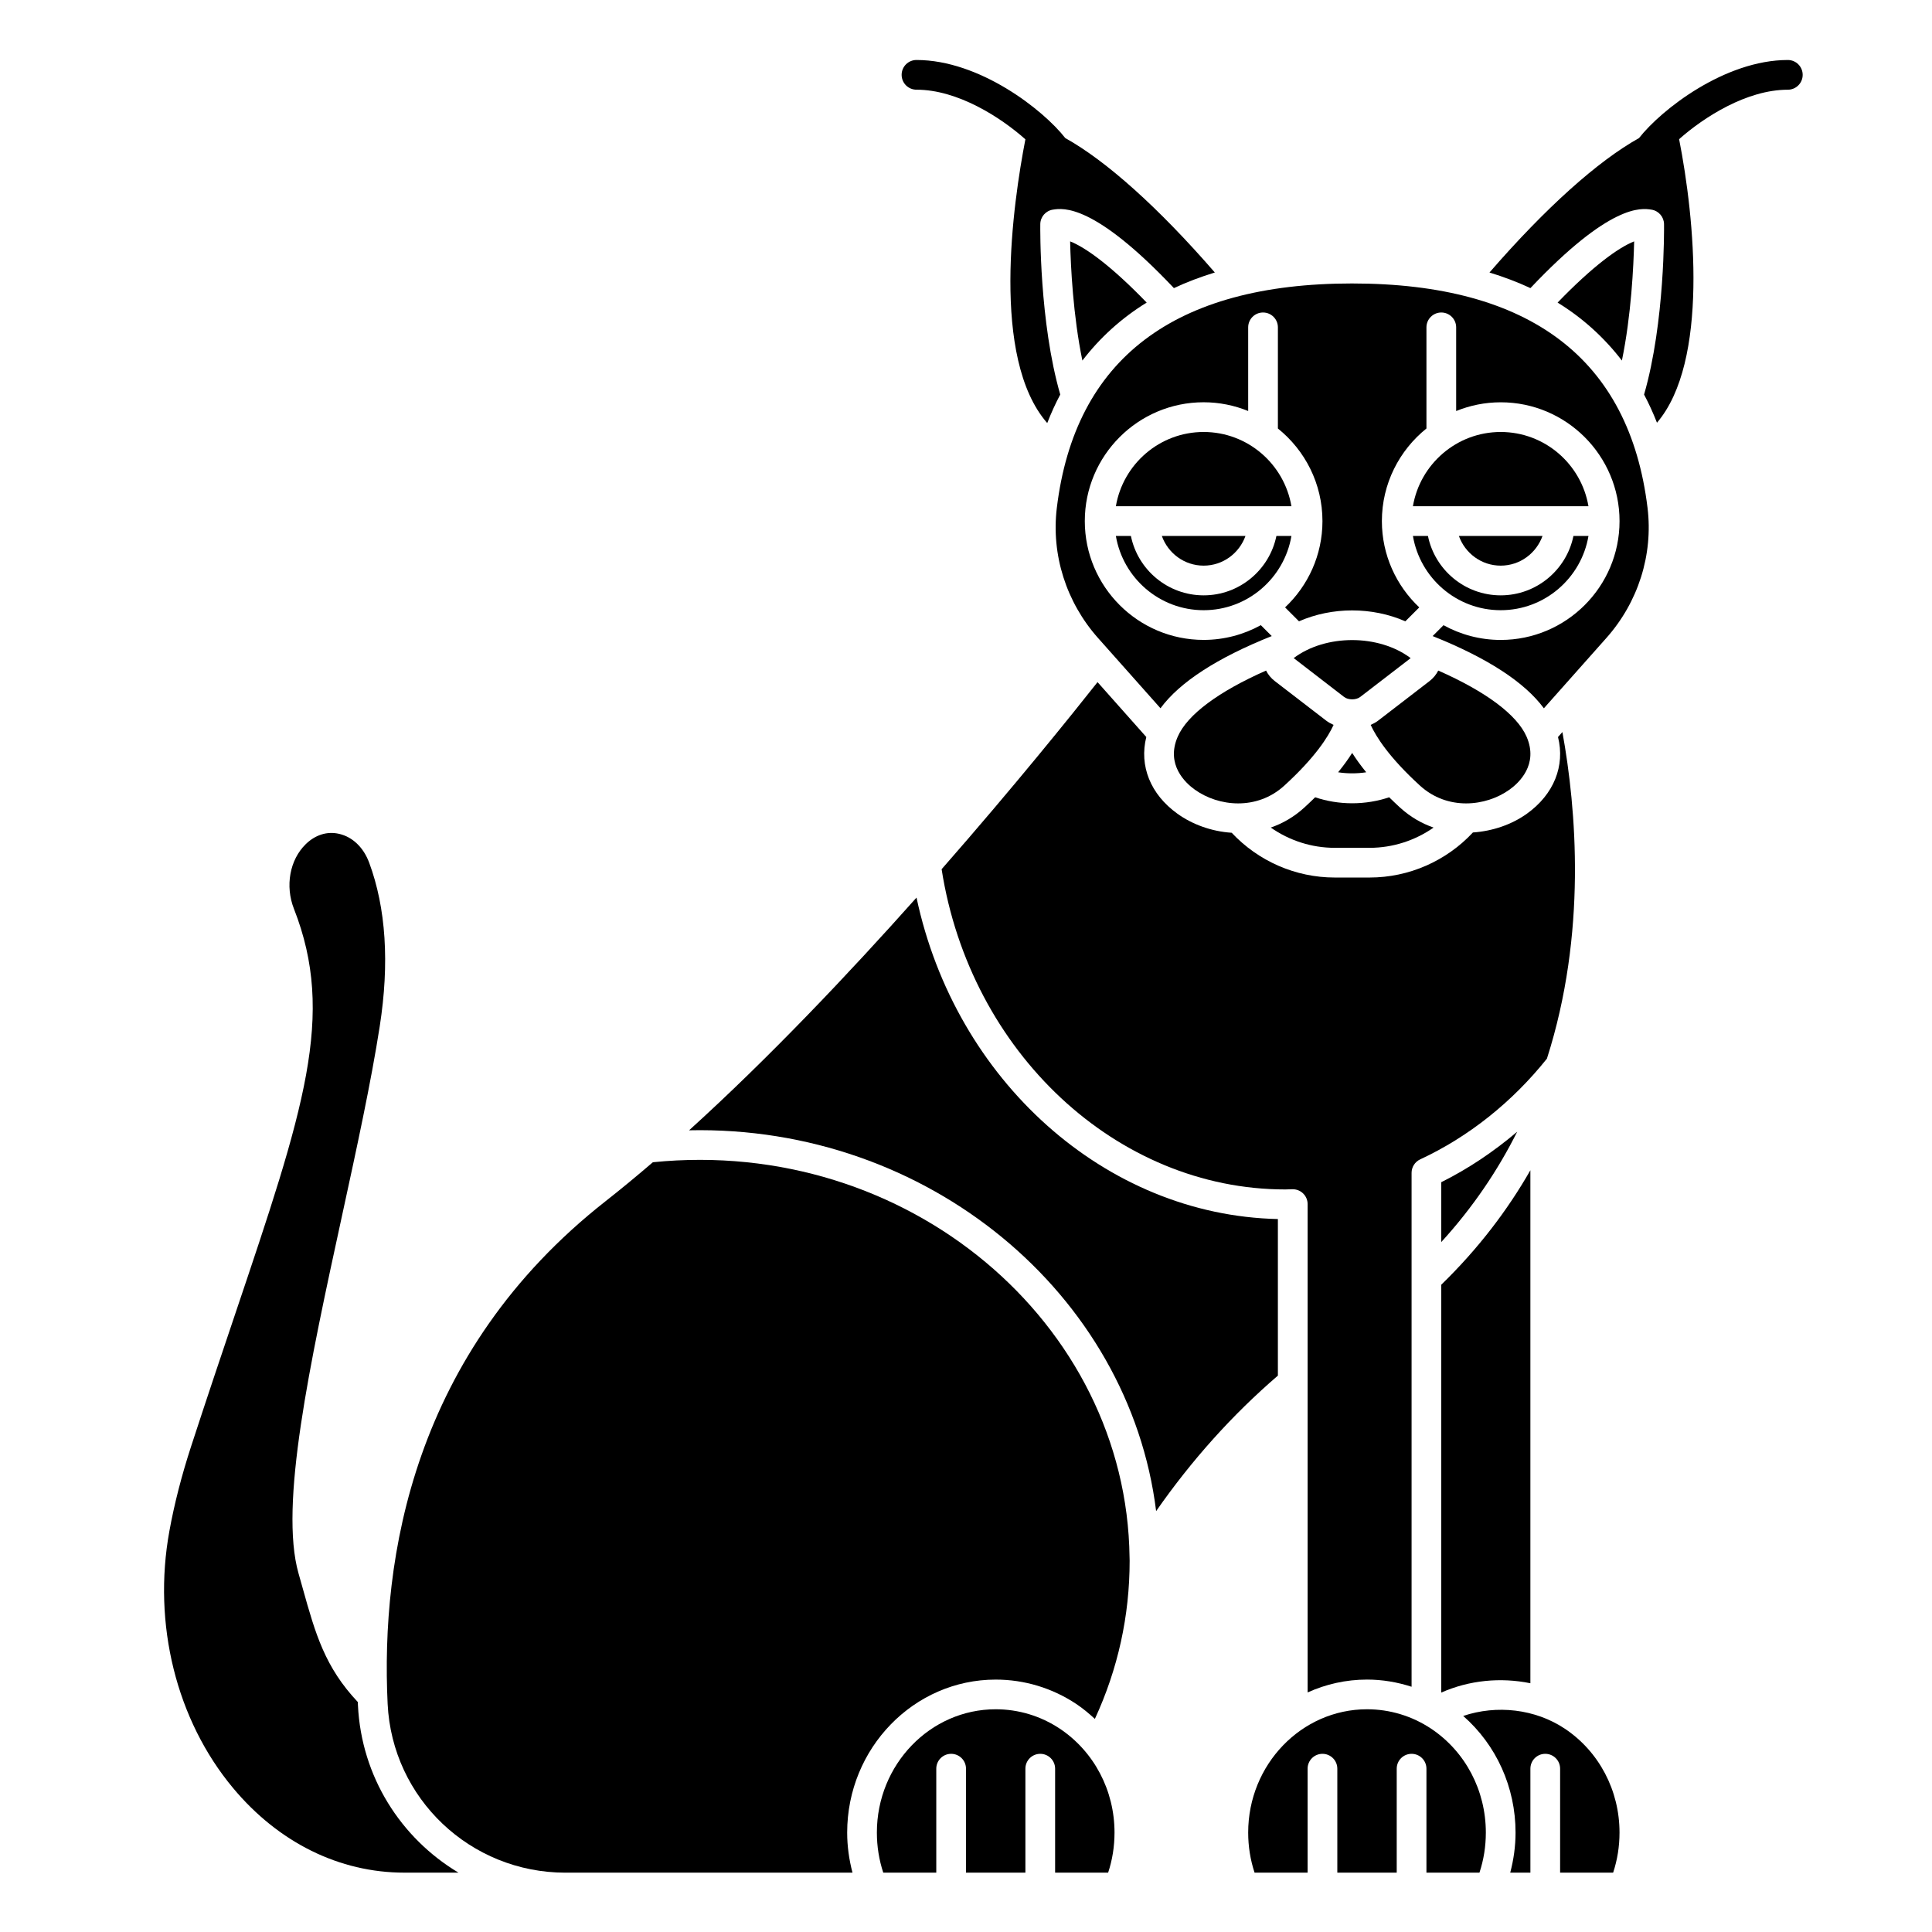
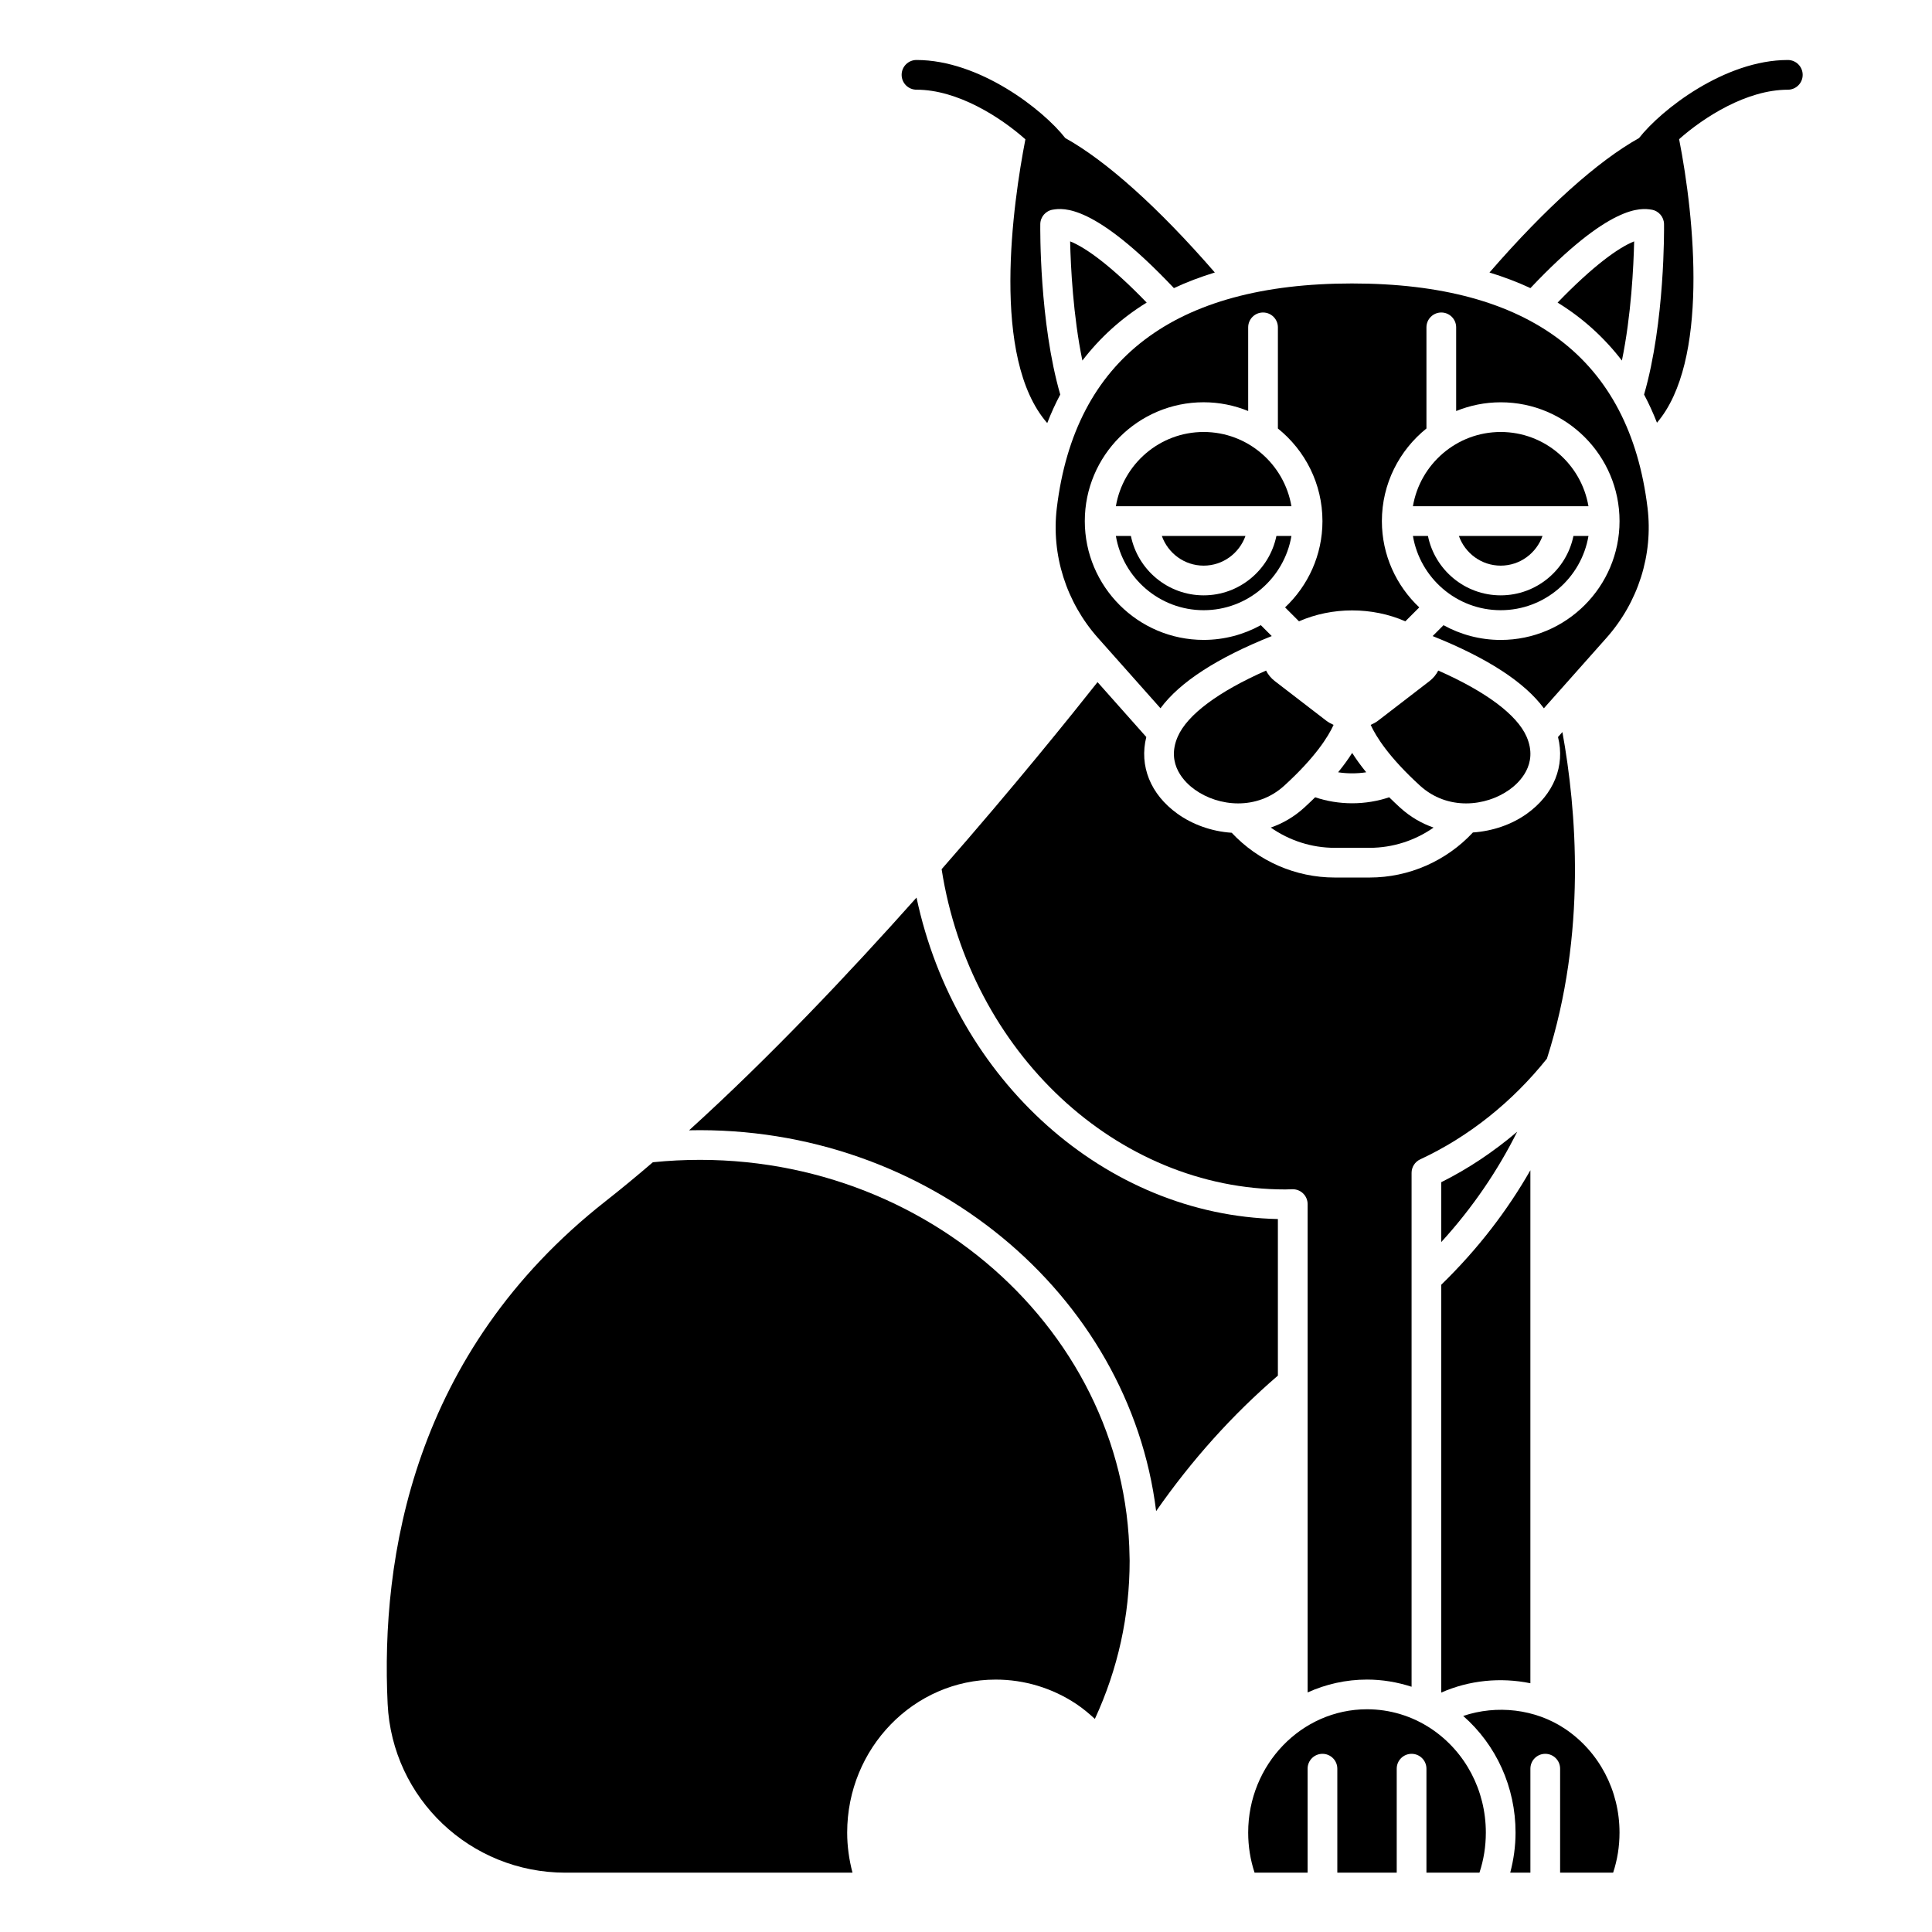
<svg xmlns="http://www.w3.org/2000/svg" fill="#000000" width="800px" height="800px" version="1.1" viewBox="144 144 512 512">
  <g>
    <path d="m386.88 167.77c10.914 0 22.27 7.293 28.859 13.152-3.273 16.906-9.258 57.984 5.789 75.195 1.023-2.629 2.168-5.152 3.449-7.559-5.551-19.203-5.305-44.082-5.289-45.164 0.023-1.922 1.438-3.543 3.336-3.836 2.742-0.43 10.918-1.594 32.074 20.793 3.398-1.594 7.031-2.961 10.844-4.137-14.934-17.211-28.766-29.574-39.629-35.625-5.902-7.543-22.738-20.691-39.434-20.691-2.172 0-3.938 1.758-3.938 3.938 0.004 2.176 1.762 3.934 3.938 3.934z" />
    <path d="m617.79 159.9c-16.691 0-33.531 13.148-39.434 20.691-10.863 6.051-24.695 18.414-39.629 35.625 3.816 1.176 7.445 2.543 10.848 4.137 21.156-22.379 29.34-21.219 32.074-20.793 1.902 0.293 3.312 1.914 3.336 3.836 0.016 1.082 0.262 25.961-5.289 45.164 1.266 2.379 2.402 4.867 3.418 7.465 13.781-16.109 9.992-54.195 5.867-75.145 6.594-5.848 17.926-13.105 28.809-13.105 2.172 0 3.938-1.758 3.938-3.938 0-2.176-1.762-3.938-3.938-3.938z" />
    <path d="m541.7 293.9c5.125 0 9.453-3.301 11.082-7.871h-22.164c1.629 4.57 5.957 7.871 11.082 7.871z" />
    <path d="m544.04 353.26c2.441-1.746 7.766-6.625 4.508-14.055-2.543-5.801-10.777-11.93-23.395-17.5-0.539 1.07-1.332 2.039-2.356 2.824l-13.527 10.41c-0.621 0.477-1.312 0.852-2.023 1.172 1.41 3.078 4.82 8.566 13.066 16.09 7.285 6.644 17.449 5.562 23.727 1.059z" />
    <path d="m462.98 305.71c11.68 0 21.375-8.531 23.262-19.68h-3.981c-1.832 8.969-9.777 15.742-19.281 15.742-9.504 0-17.453-6.773-19.281-15.742h-3.984c1.887 11.152 11.586 19.68 23.266 19.68z" />
    <path d="m541.7 258.48c-11.68 0-21.375 8.531-23.262 19.68h46.52c-1.883-11.152-11.578-19.68-23.258-19.68z" />
-     <path d="m502.34 343.53c-0.977 1.547-2.207 3.266-3.723 5.133 2.449 0.375 5.004 0.375 7.445 0-1.516-1.863-2.746-3.582-3.723-5.133z" />
+     <path d="m502.34 343.53c-0.977 1.547-2.207 3.266-3.723 5.133 2.449 0.375 5.004 0.375 7.445 0-1.516-1.863-2.746-3.582-3.723-5.133" />
    <path d="m489.66 358.01c-2.742 2.504-5.766 4.223-8.895 5.305 4.93 3.445 10.828 5.367 16.945 5.367h9.258c6.117 0 12.016-1.922 16.945-5.363-3.125-1.086-6.152-2.805-8.895-5.309-1.023-0.938-1.965-1.84-2.871-2.723-3.059 1.031-6.394 1.59-9.809 1.59-3.418 0-6.75-0.559-9.809-1.59-0.902 0.887-1.844 1.789-2.871 2.723z" />
    <path d="m541.7 305.71c11.68 0 21.375-8.531 23.262-19.68h-3.981c-1.832 8.969-9.777 15.742-19.281 15.742-9.504 0-17.453-6.773-19.281-15.742h-3.981c1.887 11.152 11.582 19.68 23.262 19.68z" />
    <path d="m462.98 293.9c5.125 0 9.453-3.301 11.082-7.871h-22.164c1.625 4.57 5.957 7.871 11.082 7.871z" />
    <path d="m430.84 239.55c4.668-6.062 10.32-11.23 17.043-15.363-9.379-9.703-16.129-14.578-20.289-16.219 0.152 6.644 0.781 19.641 3.246 31.582z" />
    <path d="m434.86 324.77c-6.598 8.355-21.805 27.309-41.32 49.578 7.559 48.496 46.406 84.867 91.086 84.867l1.898-0.059c1.062-0.004 2.074 0.391 2.824 1.129 0.758 0.742 1.184 1.754 1.184 2.809v129.42c4.824-2.18 10.148-3.41 15.742-3.41 4.043 0 8.012 0.676 11.809 1.902v-136.19c0-1.531 0.891-2.926 2.277-3.57 12.801-5.949 24.395-15.176 33.59-26.695 10.633-33.188 7.789-66.258 4.102-86.547l-1.164 1.312c1.91 7.625-1.078 15.188-8.254 20.332-3.945 2.828-9 4.606-14.297 4.965-7.07 7.586-16.98 11.941-27.371 11.941h-9.258c-10.355 0-20.23-4.328-27.297-11.863-5.328-0.344-10.406-2.195-14.375-5.043-7.176-5.144-10.164-12.711-8.254-20.332z" />
    <path d="m462.98 258.48c-11.68 0-21.375 8.531-23.262 19.68h46.523c-1.887-11.152-11.586-19.68-23.262-19.68z" />
    <path d="m558.68 602.11c-7.906-5.25-18.043-6.352-26.918-3.367 8.766 7.672 13.875 18.879 13.875 30.902 0 3.637-0.504 7.184-1.41 10.625h5.344v-27.551c0-2.176 1.762-3.938 3.938-3.938 2.172 0 3.938 1.758 3.938 3.938v27.551h14.051c1.125-3.398 1.691-6.957 1.691-10.625 0-11.176-5.426-21.473-14.508-27.535z" />
    <path d="m523.25 602.11c-5.062-3.363-10.934-5.137-16.98-5.137-17.363 0-31.488 14.656-31.488 32.672 0 3.668 0.57 7.227 1.691 10.625h14.055v-27.551c0-2.176 1.762-3.938 3.938-3.938 2.172 0 3.938 1.758 3.938 3.938v27.551h15.742v-27.551c0-2.176 1.762-3.938 3.938-3.938 2.172 0 3.938 1.758 3.938 3.938v27.551h14.051c1.125-3.398 1.691-6.957 1.691-10.625-0.004-11.176-5.426-21.473-14.512-27.535z" />
-     <path d="m486.84 318.4 13.359 10.301c0.543 0.422 1.336 0.629 2.121 0.633 0.004 0 0.008-0.004 0.012-0.004 0.004 0 0.008 0.004 0.012 0.004 0.793-0.004 1.578-0.211 2.125-0.633l13.371-10.289c-8.449-6.375-22.543-6.379-31-0.012z" />
    <path d="m573.82 239.55c2.469-11.941 3.094-24.938 3.246-31.582-4.16 1.641-10.91 6.519-20.289 16.219 6.723 4.137 12.375 9.301 17.043 15.363z" />
    <path d="m502.34 219.12c-47.148 0-73.484 20.012-78.27 59.473-1.504 12.41 2.473 24.977 10.91 34.473l16.559 18.629c5.106-6.918 14.984-13.332 29.484-19.129l-2.891-2.891c-4.504 2.484-9.668 3.906-15.16 3.906-17.363 0-31.488-14.125-31.488-31.488 0-17.363 14.125-31.488 31.488-31.488 4.176 0 8.16 0.836 11.809 2.316v-22.168c0-2.176 1.762-3.938 3.938-3.938 2.172 0 3.938 1.758 3.938 3.938v26.805c7.188 5.777 11.809 14.621 11.809 24.543 0 9.008-3.82 17.125-9.906 22.867l3.688 3.688c8.797-3.856 19.387-3.856 28.184 0l3.688-3.691c-6.086-5.742-9.906-13.855-9.906-22.867 0-9.918 4.621-18.766 11.809-24.543v-26.801c0-2.176 1.762-3.938 3.938-3.938 2.172 0 3.938 1.758 3.938 3.938v22.176c3.648-1.484 7.633-2.316 11.809-2.316 17.363 0 31.488 14.125 31.488 31.488 0 17.363-14.125 31.488-31.488 31.488-5.496 0-10.66-1.422-15.16-3.906l-2.879 2.883c14.508 5.801 24.367 12.223 29.477 19.141l16.559-18.633c8.441-9.492 12.422-22.059 10.914-34.473-4.789-39.469-31.125-59.48-78.273-59.48z" />
    <path d="m317.01 452.01c-4.195 3.602-8.375 7.062-12.504 10.305-51.133 40.125-59.641 94.602-57.777 133.24 1.211 25.078 21.914 44.723 47.133 44.723h76.059c-0.906-3.441-1.41-6.988-1.41-10.625 0-22.355 17.656-40.543 39.359-40.543 7.602 0 14.977 2.227 21.34 6.453 1.773 1.184 3.398 2.543 4.941 3.969 6.109-13.219 9.215-27.289 9.215-41.91 0-0.316 0.004-0.598-0.023-0.914-0.746-62.094-58.832-111.54-126.33-104.7z" />
    <path d="m482.66 467.06c-45.75-1-85.488-36.77-95.773-85.191-18.113 20.328-39.207 42.586-60.27 61.672 63.27-1.371 116.65 43.379 123.77 100.92 9.422-13.523 20.234-25.562 32.266-35.906v-41.492z" />
    <path d="m479.52 321.71c-12.617 5.566-20.852 11.68-23.398 17.492-3.258 7.434 2.062 12.309 4.508 14.055 6.277 4.504 16.445 5.586 23.727-1.059 8.219-7.504 11.637-12.977 13.055-16.094-0.707-0.324-1.395-0.691-2.008-1.168l-13.531-10.41c-1.023-0.777-1.816-1.746-2.352-2.816z" />
    <path d="m525.95 592.55c7.398-3.281 15.719-4.082 23.617-2.473v-135.95c-6.035 10.555-13.797 20.789-23.617 30.336z" />
-     <path d="m238.86 595.93c-0.016-0.289-0.02-0.582-0.035-0.871-8.699-9.234-11.215-18.02-14.562-30.008l-1.145-4.066c-5.156-18.094 2.961-55.41 11.547-94.922 3.941-18.129 7.664-35.254 9.969-50.082 2.606-16.75 1.66-31.34-2.801-43.367-1.504-4.051-4.418-6.836-7.988-7.641-3.148-0.723-6.277 0.262-8.805 2.723-4.301 4.191-5.5 11.148-3.144 17.145 11.086 28.293 2.707 53.145-15.645 107.6-3.527 10.461-7.426 22.035-11.637 34.957-2.496 7.668-4.426 15.188-5.727 22.355-4.481 24.605 1.832 50.062 16.883 68.102 12.059 14.457 28.184 22.414 45.383 22.414h14.348c-15.242-9.125-25.727-25.375-26.641-44.336z" />
    <path d="m525.95 473.16c8.469-9.273 15.066-19.141 20.125-29.246-6.219 5.289-12.973 9.816-20.125 13.379z" />
-     <path d="m424.85 602.11c-5.062-3.363-10.934-5.137-16.98-5.137-17.363 0-31.488 14.656-31.488 32.672 0 3.668 0.57 7.227 1.691 10.625h14.051v-27.551c0-2.176 1.762-3.938 3.938-3.938 2.172 0 3.938 1.758 3.938 3.938v27.551h15.742v-27.551c0-2.176 1.762-3.938 3.938-3.938 2.172 0 3.938 1.758 3.938 3.938v27.551h14.051c1.125-3.398 1.691-6.957 1.691-10.625 0-11.176-5.426-21.473-14.508-27.535z" />
  </g>
</svg>